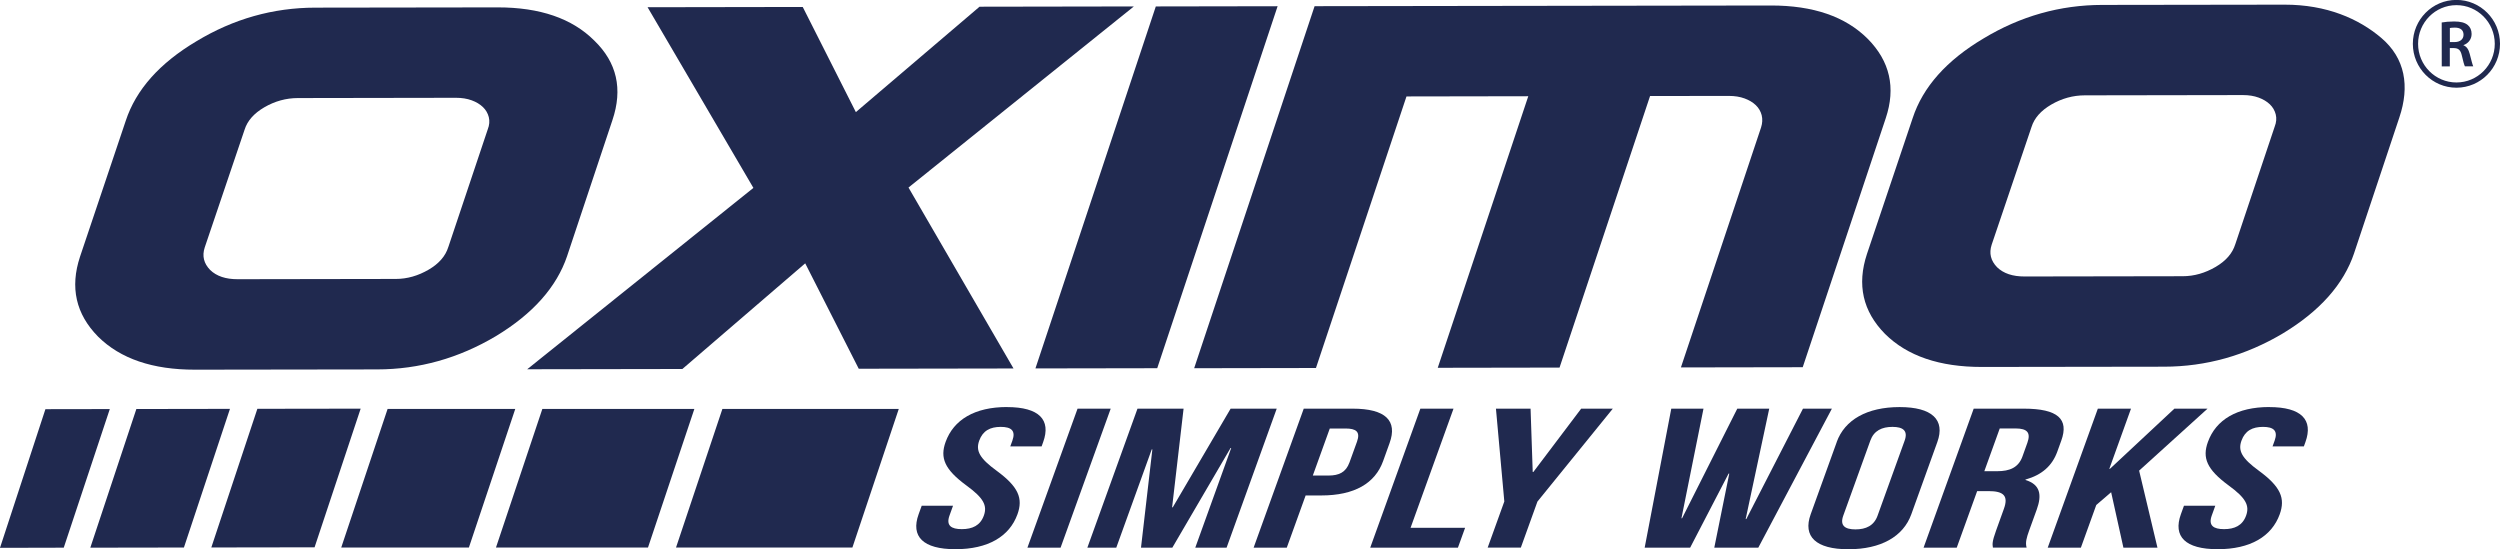
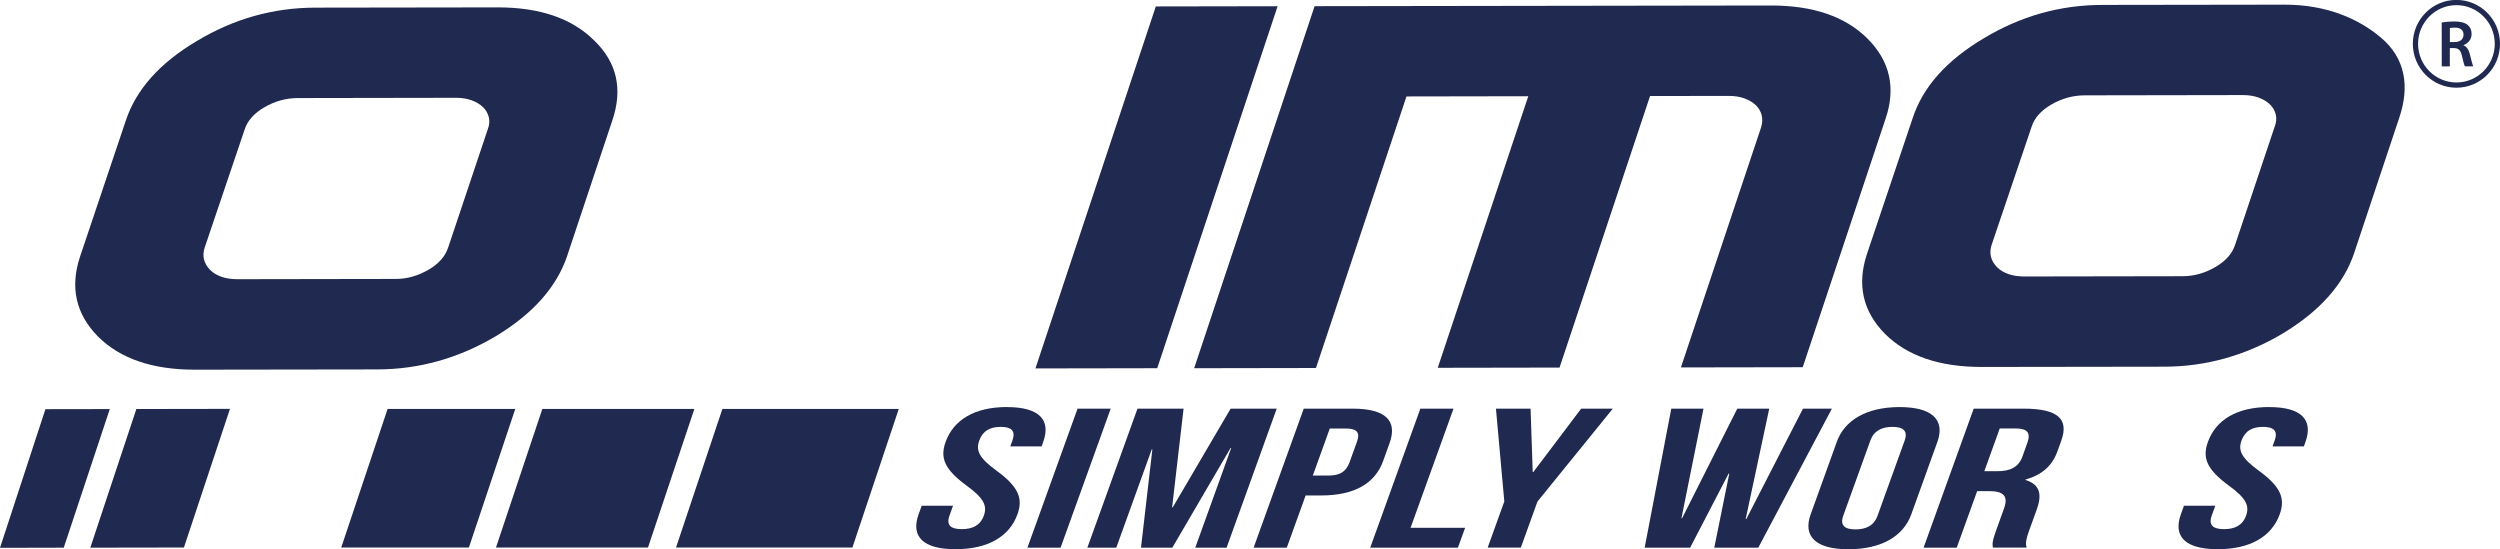
<svg xmlns="http://www.w3.org/2000/svg" id="a" data-name="Warstwa 1" viewBox="0 0 477.24 104.85">
  <ellipse cx="468.92" cy="8.38" rx="7.82" ry="7.88" transform="translate(-.01 .72) rotate(-.09)" fill="none" stroke="#20294f" stroke-miterlimit="10" />
  <path d="m466.13,4.29c.59-.11,1.45-.19,2.34-.19,1.22,0,2.04.2,2.62.68.47.39.73.98.73,1.71,0,1.1-.74,1.84-1.55,2.12v.04c.62.23.98.82,1.19,1.64.28,1.06.51,2.04.67,2.37h-1.59c-.13-.25-.34-.94-.57-2-.25-1.11-.64-1.46-1.53-1.48h-.78s0,3.49,0,3.49h-1.54s-.01-8.37-.01-8.37Zm1.54,3.74h.92c1.05,0,1.69-.56,1.69-1.4,0-.92-.64-1.36-1.65-1.36-.49,0-.81.04-.96.08v2.68Z" fill="#20294f" stroke-width="0" />
  <g>
    <path d="m108.27,48.86c-2.01,5.94-6.54,11.04-13.59,15.3-7.11,4.23-14.67,6.35-22.68,6.36l-34.79.05c-8.07.01-14.23-2.09-18.48-6.3-4.25-4.31-5.4-9.4-3.45-15.28l8.72-25.92c1.95-5.94,6.46-11.01,13.51-15.2,7.05-4.26,14.61-6.4,22.68-6.41l34.79-.05c8.07-.01,14.23,2.1,18.48,6.35,4.31,4.18,5.45,9.23,3.45,15.17l-8.64,25.92Zm-22.69-1.69l7.53-22.48c.32-.81.38-1.59.2-2.33-.19-.74-.56-1.38-1.12-1.92-.56-.54-1.28-.97-2.15-1.29-.88-.32-1.87-.48-2.99-.48l-30.17.05c-2.28,0-4.43.6-6.45,1.78-1.96,1.15-3.21,2.57-3.74,4.26l-7.61,22.48c-.53,1.62-.18,3.05,1.04,4.3,1.22,1.18,2.97,1.77,5.26,1.76l30.17-.05c2.18,0,4.27-.6,6.29-1.78,1.96-1.15,3.21-2.59,3.74-4.31Z" fill="#20294f" stroke-width="0" />
-     <path d="m193.47,70.34l-29.54.05-10.22-20.12-23.45,20.17-29.62.05,43.18-34.62L123.62,1.38l29.62-.05,10.14,20.07L186.99,1.28l29.46-.05-43.02,34.57,20.04,34.53Z" fill="#20294f" stroke-width="0" />
    <path d="m220.91,70.29l-23.25.04L220.64,1.23l23.25-.04-22.98,69.1Z" fill="#20294f" stroke-width="0" />
    <path d="m344.13,70.1l-23.25.04,15.3-45.81c.26-.81.3-1.59.12-2.33-.19-.74-.56-1.38-1.12-1.92-.56-.54-1.28-.97-2.15-1.29-.88-.32-1.87-.48-2.99-.48l-15.05.02-17.28,51.84-23.25.04,17.28-51.84-23.25.04-17.28,51.84-23.25.04L250.95,1.18l87.1-.13c8.07-.01,14.23,2.1,18.48,6.35,4.25,4.28,5.4,9.34,3.45,15.17l-15.85,47.54Z" fill="#20294f" stroke-width="0" />
    <path d="m449.39,48.34c-2.01,5.94-6.54,11.04-13.59,15.3-7.11,4.23-14.67,6.35-22.68,6.36l-34.79.05c-8.07.01-14.23-2.09-18.48-6.3-4.25-4.31-5.4-9.4-3.45-15.28l8.72-25.92c1.95-5.94,6.46-11.01,13.51-15.2,7.05-4.26,14.61-6.4,22.68-6.41l34.79-.05c8.07-.01,14.19,2.7,18.48,6.35,4.57,3.88,5.45,9.23,3.45,15.17l-8.64,25.92Zm-22.69-1.69l7.53-22.48c.32-.81.38-1.59.2-2.33-.19-.74-.56-1.38-1.12-1.92-.56-.54-1.28-.97-2.15-1.29-.88-.32-1.87-.48-2.99-.48l-30.17.05c-2.28,0-4.43.6-6.45,1.78-1.96,1.15-3.21,2.57-3.74,4.26l-7.61,22.48c-.53,1.62-.18,3.05,1.04,4.3,1.22,1.18,2.97,1.77,5.26,1.76l30.17-.05c2.18,0,4.27-.6,6.29-1.78,1.96-1.15,3.21-2.59,3.74-4.31Z" fill="#20294f" stroke-width="0" />
  </g>
  <polygon points="137.9 78.07 129.05 104.52 162.72 104.52 171.57 78.07 137.9 78.07" fill="#20294f" stroke-width="0" />
  <polygon points="103.53 78.07 94.68 104.52 123.7 104.52 132.55 78.07 103.53 78.07" fill="#20294f" stroke-width="0" />
  <polygon points="73.99 78.07 65.14 104.52 89.51 104.52 98.36 78.07 73.99 78.07" fill="#20294f" stroke-width="0" />
  <polygon points="0 104.58 12.17 104.55 20.96 78.09 8.67 78.11 0 104.58" fill="#20294f" stroke-width="0" />
  <polygon points="17.24 104.55 35.11 104.52 43.9 78.05 26.03 78.08 17.24 104.55" fill="#20294f" stroke-width="0" />
-   <polygon points="40.34 104.51 60.05 104.48 68.85 78.01 49.13 78.04 40.34 104.51" fill="#20294f" stroke-width="0" />
  <g>
    <path d="m192.23,77.71c6.15,0,8.44,2.43,6.91,6.67l-.3.83h-5.98l.4-1.1c.68-1.9-.21-2.62-2.22-2.62s-3.42.72-4.11,2.62c-.7,1.93.05,3.37,3.33,5.76,4.18,3.07,5.06,5.27,3.97,8.3-1.53,4.25-5.63,6.67-11.84,6.67s-8.56-2.43-7.03-6.67l.59-1.63h5.98l-.68,1.89c-.68,1.9.34,2.58,2.35,2.58s3.52-.68,4.21-2.58c.7-1.93-.05-3.37-3.33-5.76-4.18-3.07-5.06-5.27-3.97-8.3,1.53-4.25,5.57-6.67,11.72-6.67Z" fill="#20294f" stroke-width="0" />
    <path d="m205.7,78.01h6.33l-9.57,26.54h-6.33l9.57-26.54Z" fill="#20294f" stroke-width="0" />
    <path d="m223.75,96.85h.12l11.05-18.84h8.8l-9.57,26.54h-5.98l6.86-19.03h-.12l-11.12,19.03h-5.98l2.17-18.76h-.12l-6.77,18.76h-5.52l9.57-26.54h8.8l-2.19,18.84Z" fill="#20294f" stroke-width="0" />
    <path d="m265.27,84.57l-1.24,3.45c-1.53,4.25-5.47,6.56-11.8,6.56h-2.99l-3.6,9.97h-6.33l9.57-26.54h9.32c6.33,0,8.6,2.31,7.07,6.56Zm-11.42-2.77l-3.24,8.98h2.99c2.01,0,3.32-.61,4.01-2.5l1.44-3.98c.68-1.9-.19-2.5-2.2-2.5h-2.99Z" fill="#20294f" stroke-width="0" />
    <path d="m271.14,78.01h6.33l-8.2,22.75h10.41l-1.37,3.79h-16.74l9.57-26.54Z" fill="#20294f" stroke-width="0" />
    <path d="m287.17,95.75l-1.6-17.74h6.61l.41,12.09h.12l9.13-12.09h6.04l-14.39,17.74-3.17,8.79h-6.33l3.17-8.79Z" fill="#20294f" stroke-width="0" />
    <path d="m330.1,90.41h-.12l-7.34,14.14h-8.68l5.08-26.54h6.15l-4.21,20.93h.12l10.54-20.93h6.1l-4.5,21.08h.12l10.82-21.08h5.52l-14.05,26.54h-8.4l2.86-14.14Z" fill="#20294f" stroke-width="0" />
    <path d="m350.62,84.38c1.53-4.25,5.8-6.67,12.01-6.67s8.73,2.43,7.2,6.67l-4.97,13.8c-1.53,4.25-5.8,6.67-12.01,6.67s-8.73-2.43-7.2-6.67l4.98-13.8Zm1.25,14.06c-.68,1.9.32,2.62,2.33,2.62s3.54-.72,4.22-2.62l5.17-14.33c.68-1.9-.32-2.62-2.33-2.62s-3.54.72-4.22,2.62l-5.17,14.33Z" fill="#20294f" stroke-width="0" />
    <path d="m380.44,104.55c-.1-.68-.18-1.1.6-3.26l1.5-4.17c.89-2.46-.05-3.37-2.93-3.37h-2.18l-3.9,10.8h-6.33l9.57-26.54h9.55c6.56,0,8.65,2.01,7.17,6.1l-.75,2.08c-.98,2.73-2.94,4.47-6.07,5.35l-.03.08c2.85.87,3.17,2.84,2.18,5.61l-1.48,4.09c-.46,1.29-.75,2.24-.47,3.22h-6.44Zm1.3-22.75l-2.94,8.15h2.47c2.36,0,4.04-.68,4.81-2.81l.94-2.62c.68-1.9,0-2.73-2.24-2.73h-3.05Z" fill="#20294f" stroke-width="0" />
-     <path d="m403,93.97l-2.83,2.43-2.94,8.15h-6.33l9.57-26.54h6.33l-4.14,11.49h.11l12.31-11.49h6.33l-13.06,11.83,3.5,14.71h-6.5l-2.34-10.58Z" fill="#20294f" stroke-width="0" />
    <path d="m433.19,77.71c6.15,0,8.44,2.43,6.91,6.67l-.3.83h-5.98l.4-1.1c.68-1.9-.21-2.62-2.22-2.62s-3.42.72-4.11,2.62c-.7,1.93.05,3.37,3.33,5.76,4.18,3.07,5.06,5.27,3.97,8.3-1.53,4.25-5.63,6.67-11.84,6.67s-8.56-2.43-7.03-6.67l.59-1.63h5.98l-.68,1.89c-.68,1.9.34,2.58,2.35,2.58s3.52-.68,4.21-2.58c.7-1.93-.05-3.37-3.33-5.76-4.18-3.07-5.06-5.27-3.96-8.3,1.53-4.25,5.57-6.67,11.72-6.67Z" fill="#20294f" stroke-width="0" />
  </g>
</svg>